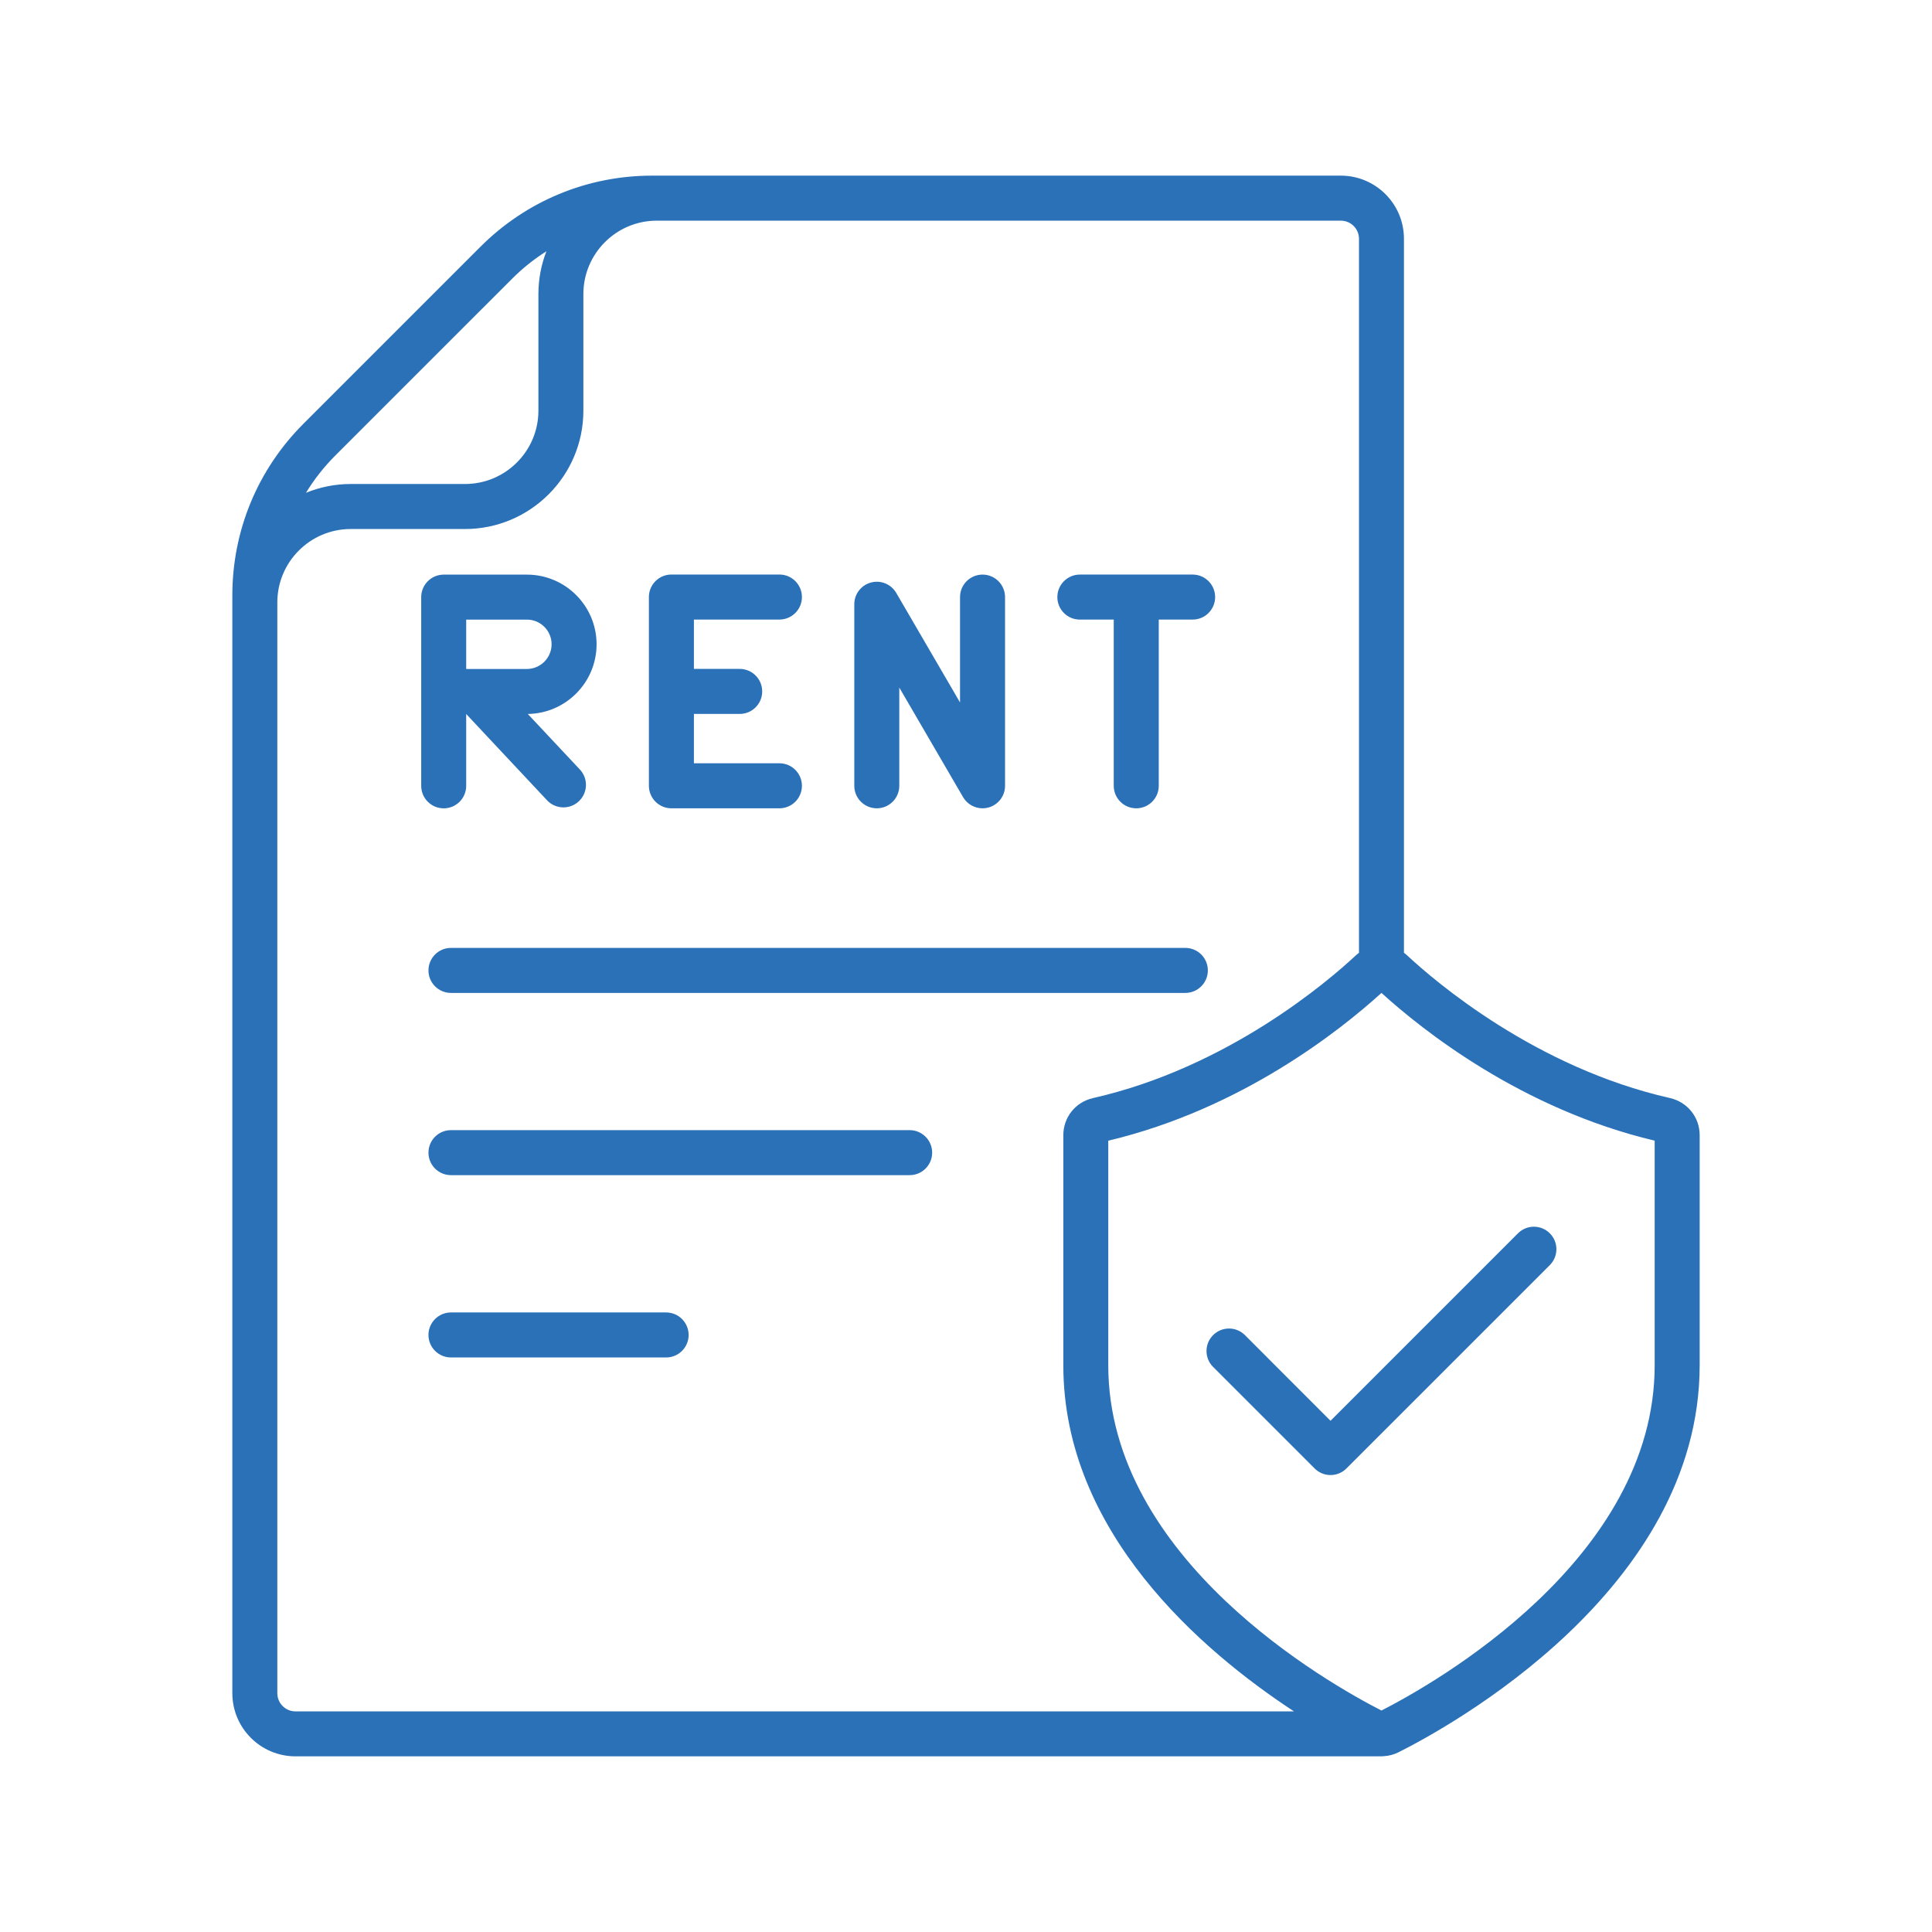
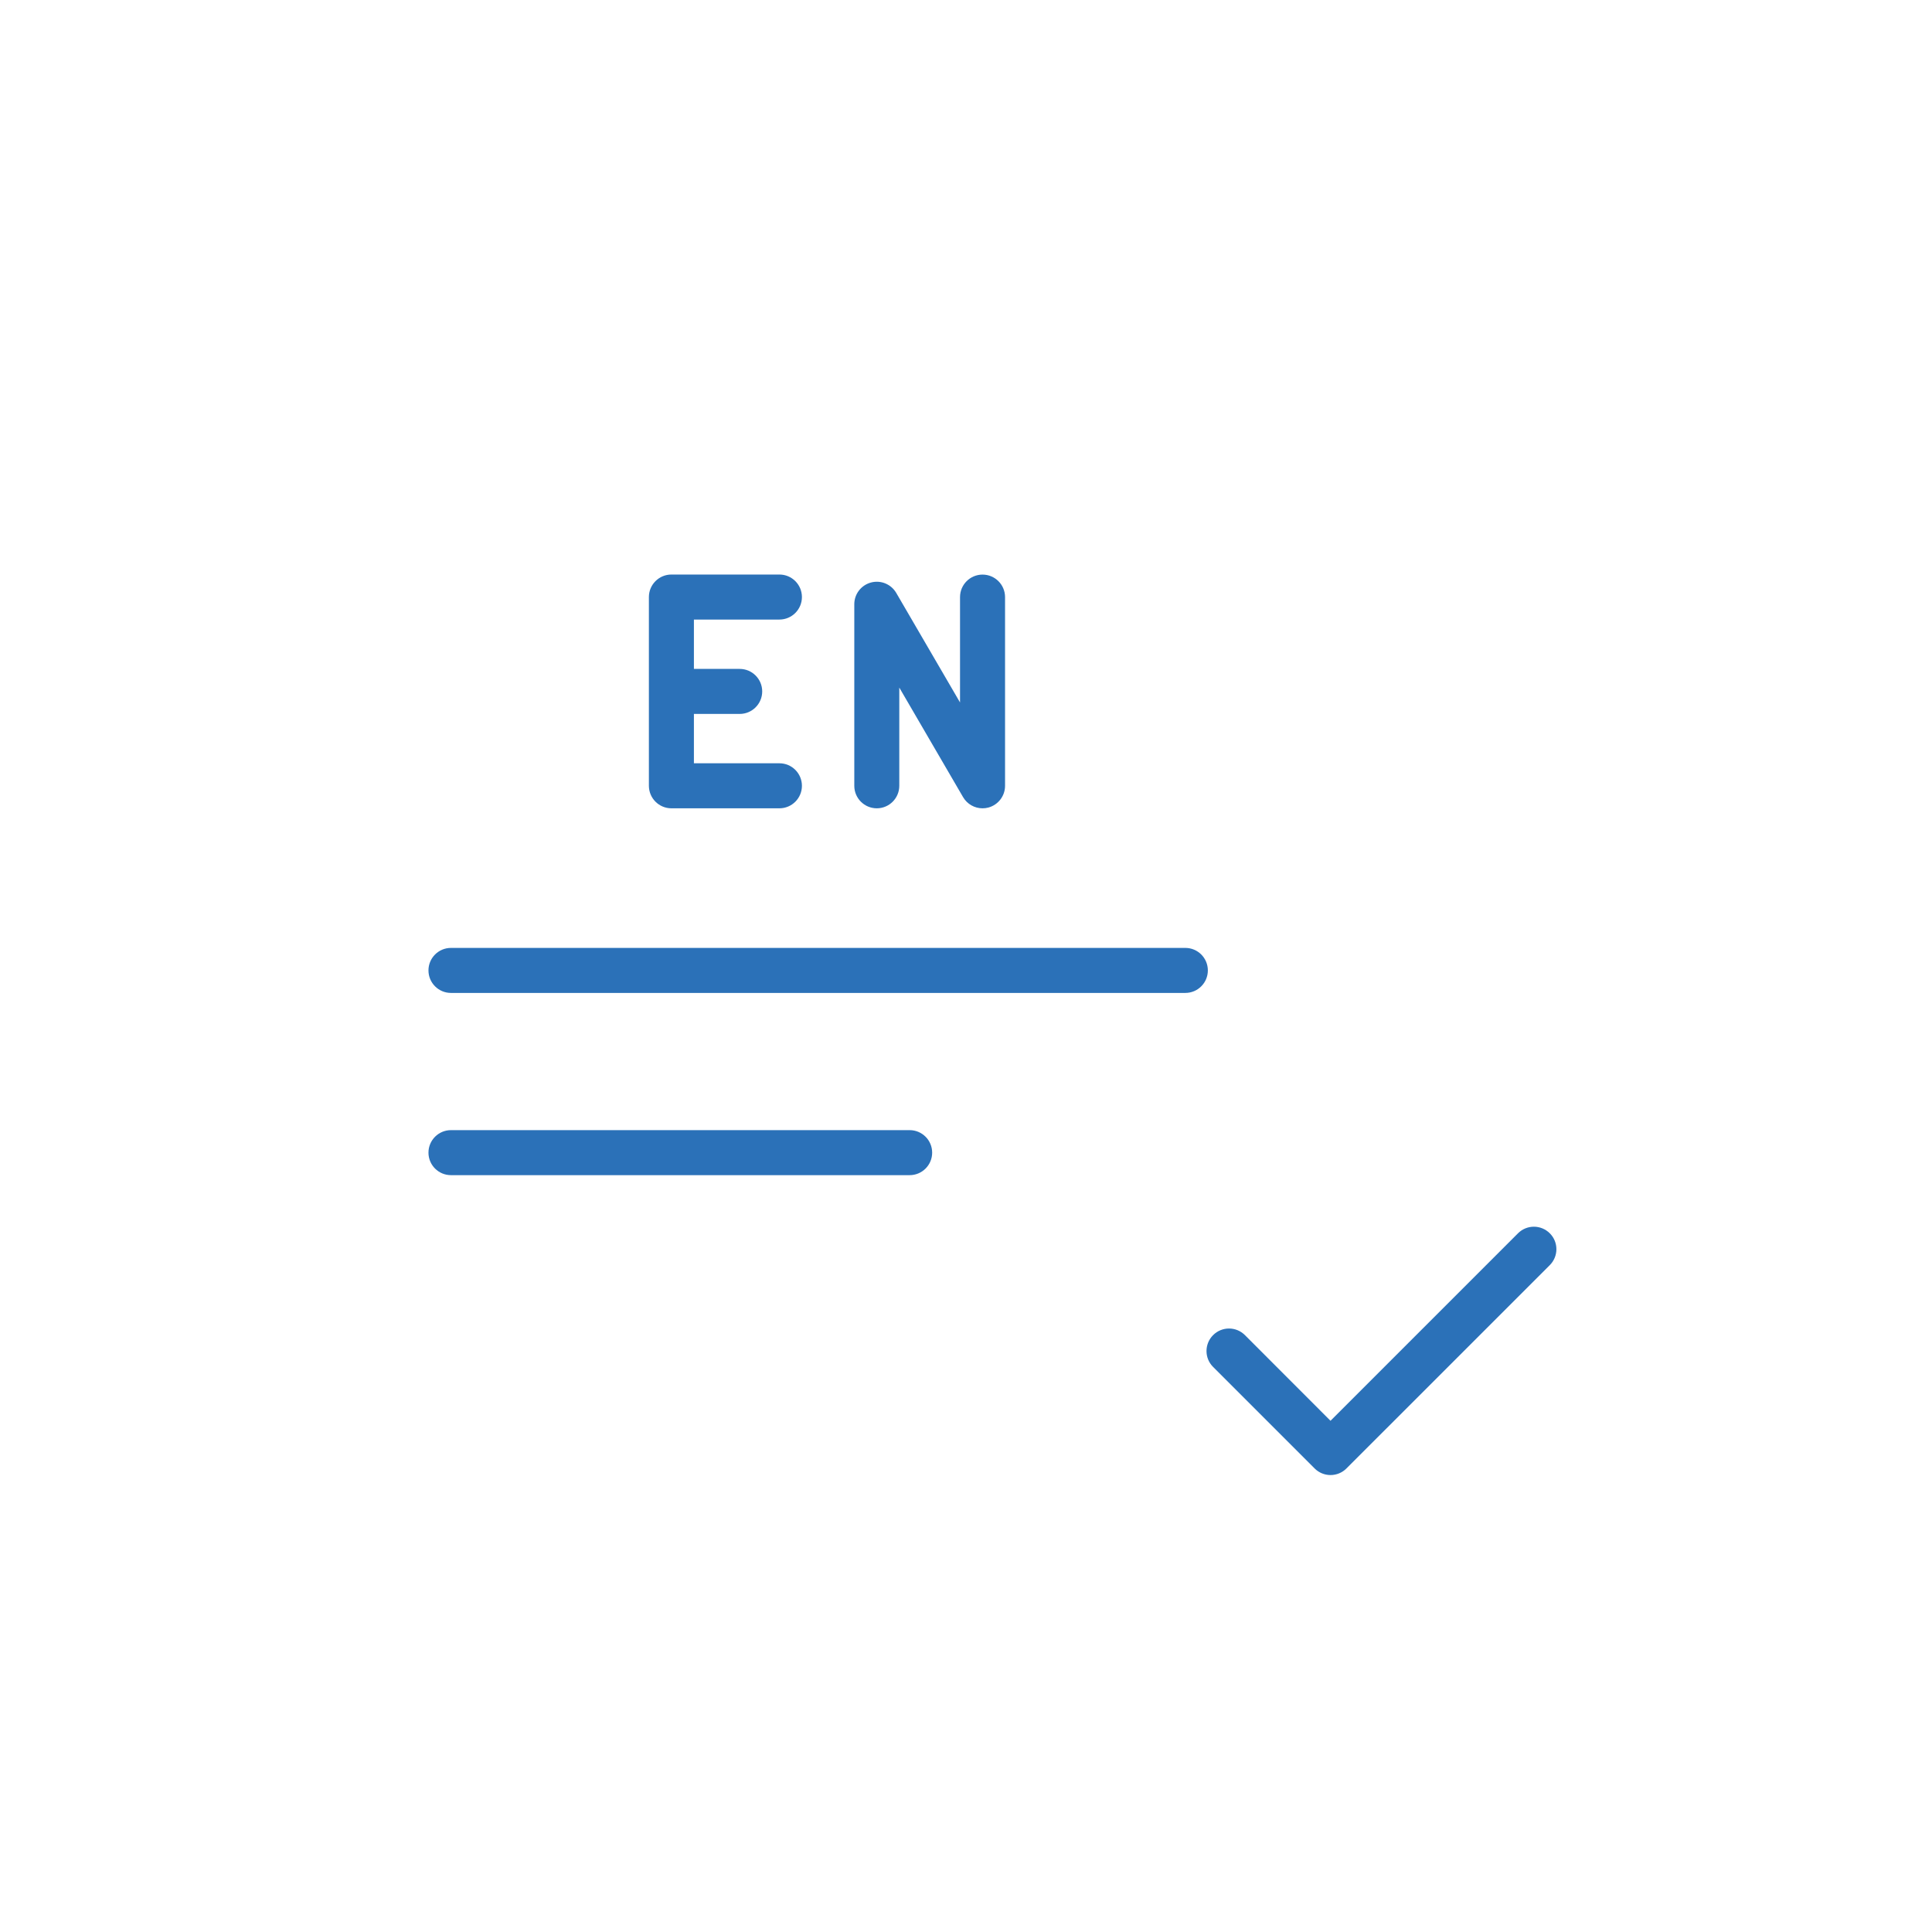
<svg xmlns="http://www.w3.org/2000/svg" width="66" height="66" viewBox="0 0 66 66" fill="none">
  <g clip-path="url(#clip0_6254_27317)">
    <path d="M22.936 27.613H26.626C27.05 27.613 27.395 27.269 27.395 26.844C27.395 26.42 27.051 26.075 26.626 26.075H23.705V24.389H25.269C25.693 24.389 26.038 24.045 26.038 23.62C26.038 23.196 25.694 22.851 25.269 22.851H23.705V21.165H26.626C27.05 21.165 27.395 20.821 27.395 20.396C27.395 19.972 27.051 19.627 26.626 19.627H22.936C22.512 19.627 22.167 19.971 22.167 20.396V26.843C22.168 27.269 22.512 27.613 22.936 27.613Z" fill="#2B71B8" />
    <path d="M29.953 27.613C30.376 27.613 30.721 27.269 30.721 26.844V23.489L32.9 27.231C33.041 27.472 33.296 27.613 33.565 27.613C33.631 27.613 33.699 27.605 33.765 27.587C34.1 27.496 34.334 27.192 34.334 26.845V20.398C34.334 19.974 33.99 19.629 33.565 19.629C33.141 19.629 32.796 19.973 32.796 20.398V23.997L30.617 20.255C30.442 19.955 30.087 19.809 29.752 19.9C29.417 19.991 29.184 20.294 29.184 20.641V26.844C29.184 27.269 29.529 27.613 29.953 27.613Z" fill="#2B71B8" />
-     <path d="M15.926 26.845V24.392L18.688 27.339C18.838 27.5 19.043 27.581 19.249 27.581C19.438 27.581 19.625 27.513 19.774 27.373C20.084 27.083 20.1 26.597 19.809 26.287L18.03 24.39C19.329 24.373 20.38 23.312 20.38 22.01C20.38 20.698 19.313 19.63 18 19.63H15.158C14.734 19.63 14.389 19.974 14.389 20.399V23.622V26.845C14.389 27.269 14.732 27.614 15.158 27.614C15.583 27.614 15.926 27.269 15.926 26.845ZM18.843 22.009C18.843 22.474 18.464 22.853 17.999 22.853H15.926V21.167H18C18.464 21.166 18.843 21.544 18.843 22.009Z" fill="#2B71B8" />
-     <path d="M36.889 21.166H38.047V26.844C38.047 27.268 38.391 27.613 38.816 27.613C39.241 27.613 39.585 27.269 39.585 26.844V21.166H40.742C41.166 21.166 41.511 20.822 41.511 20.397C41.511 19.973 41.167 19.628 40.742 19.628H36.89C36.466 19.628 36.121 19.972 36.121 20.397C36.12 20.822 36.464 21.166 36.889 21.166Z" fill="#2B71B8" />
    <path d="M14.637 33.151C14.637 33.575 14.98 33.92 15.406 33.92H40.493C40.917 33.92 41.262 33.576 41.262 33.151C41.262 32.727 40.919 32.382 40.493 32.382H15.406C14.98 32.382 14.637 32.726 14.637 33.151Z" fill="#2B71B8" />
    <path d="M31.075 38.607H15.406C14.982 38.607 14.637 38.951 14.637 39.376C14.637 39.801 14.98 40.145 15.406 40.145H31.075C31.499 40.145 31.844 39.801 31.844 39.376C31.844 38.951 31.499 38.607 31.075 38.607Z" fill="#2B71B8" />
-     <path d="M22.755 44.835H15.406C14.982 44.835 14.637 45.179 14.637 45.604C14.637 46.028 14.98 46.373 15.406 46.373H22.756C23.18 46.373 23.525 46.029 23.525 45.604C23.523 45.179 23.18 44.835 22.755 44.835Z" fill="#2B71B8" />
-     <path d="M57.048 37.511C52.452 36.47 49.021 33.523 48.078 32.645C48.041 32.61 48.001 32.578 47.961 32.549V8.157C47.962 6.967 46.994 6 45.805 6H22.435H22.28C20.063 6 17.979 6.864 16.411 8.431L10.368 14.474C8.8 16.042 7.937 18.126 7.937 20.343V20.577V57.842C7.937 59.032 8.904 59.999 10.093 59.999H47.193C47.225 59.999 47.255 59.997 47.286 59.993C47.455 59.981 47.62 59.938 47.774 59.861C49.492 59 58.063 54.315 58.063 46.637V38.776C58.063 38.168 57.646 37.647 57.048 37.511ZM17.498 9.518C17.856 9.16 18.248 8.849 18.666 8.584C18.49 9.037 18.393 9.529 18.393 10.044V14.028C18.393 15.41 17.268 16.534 15.887 16.534H11.98C11.44 16.534 10.925 16.642 10.453 16.835C10.731 16.378 11.066 15.95 11.454 15.562L17.498 9.518ZM9.474 57.843V20.578C9.474 19.196 10.599 18.072 11.98 18.072H15.886C18.115 18.072 19.929 16.258 19.929 14.028V10.044C19.929 8.662 21.054 7.538 22.435 7.538H45.805C46.147 7.538 46.425 7.816 46.425 8.158V32.55C46.385 32.579 46.345 32.611 46.308 32.646C45.366 33.524 41.935 36.471 37.339 37.512C36.741 37.647 36.325 38.168 36.325 38.78V46.64C36.325 52.352 41.069 56.408 44.205 58.464H10.093C9.752 58.463 9.474 58.185 9.474 57.843ZM56.526 46.639C56.526 53.273 48.987 57.518 47.193 58.434C45.398 57.517 37.86 53.272 37.86 46.639V38.967C42.415 37.885 45.797 35.188 47.193 33.919C48.59 35.19 51.971 37.885 56.526 38.967V46.639Z" fill="#2B71B8" />
    <path d="M42.529 45.61C42.228 45.309 41.742 45.309 41.441 45.61C41.141 45.911 41.141 46.397 41.441 46.696L44.91 50.165C45.055 50.31 45.25 50.39 45.453 50.39C45.657 50.39 45.853 50.309 45.996 50.165L52.944 43.218C53.244 42.917 53.244 42.431 52.944 42.132C52.643 41.831 52.157 41.831 51.856 42.132L45.452 48.536L42.529 45.61Z" fill="#2B71B8" />
  </g>
  <defs>
    <clipPath id="clip0_6254_27317">
      <rect width="54" height="54" fill="white" transform="translate(6 6)" />
    </clipPath>
  </defs>
</svg>